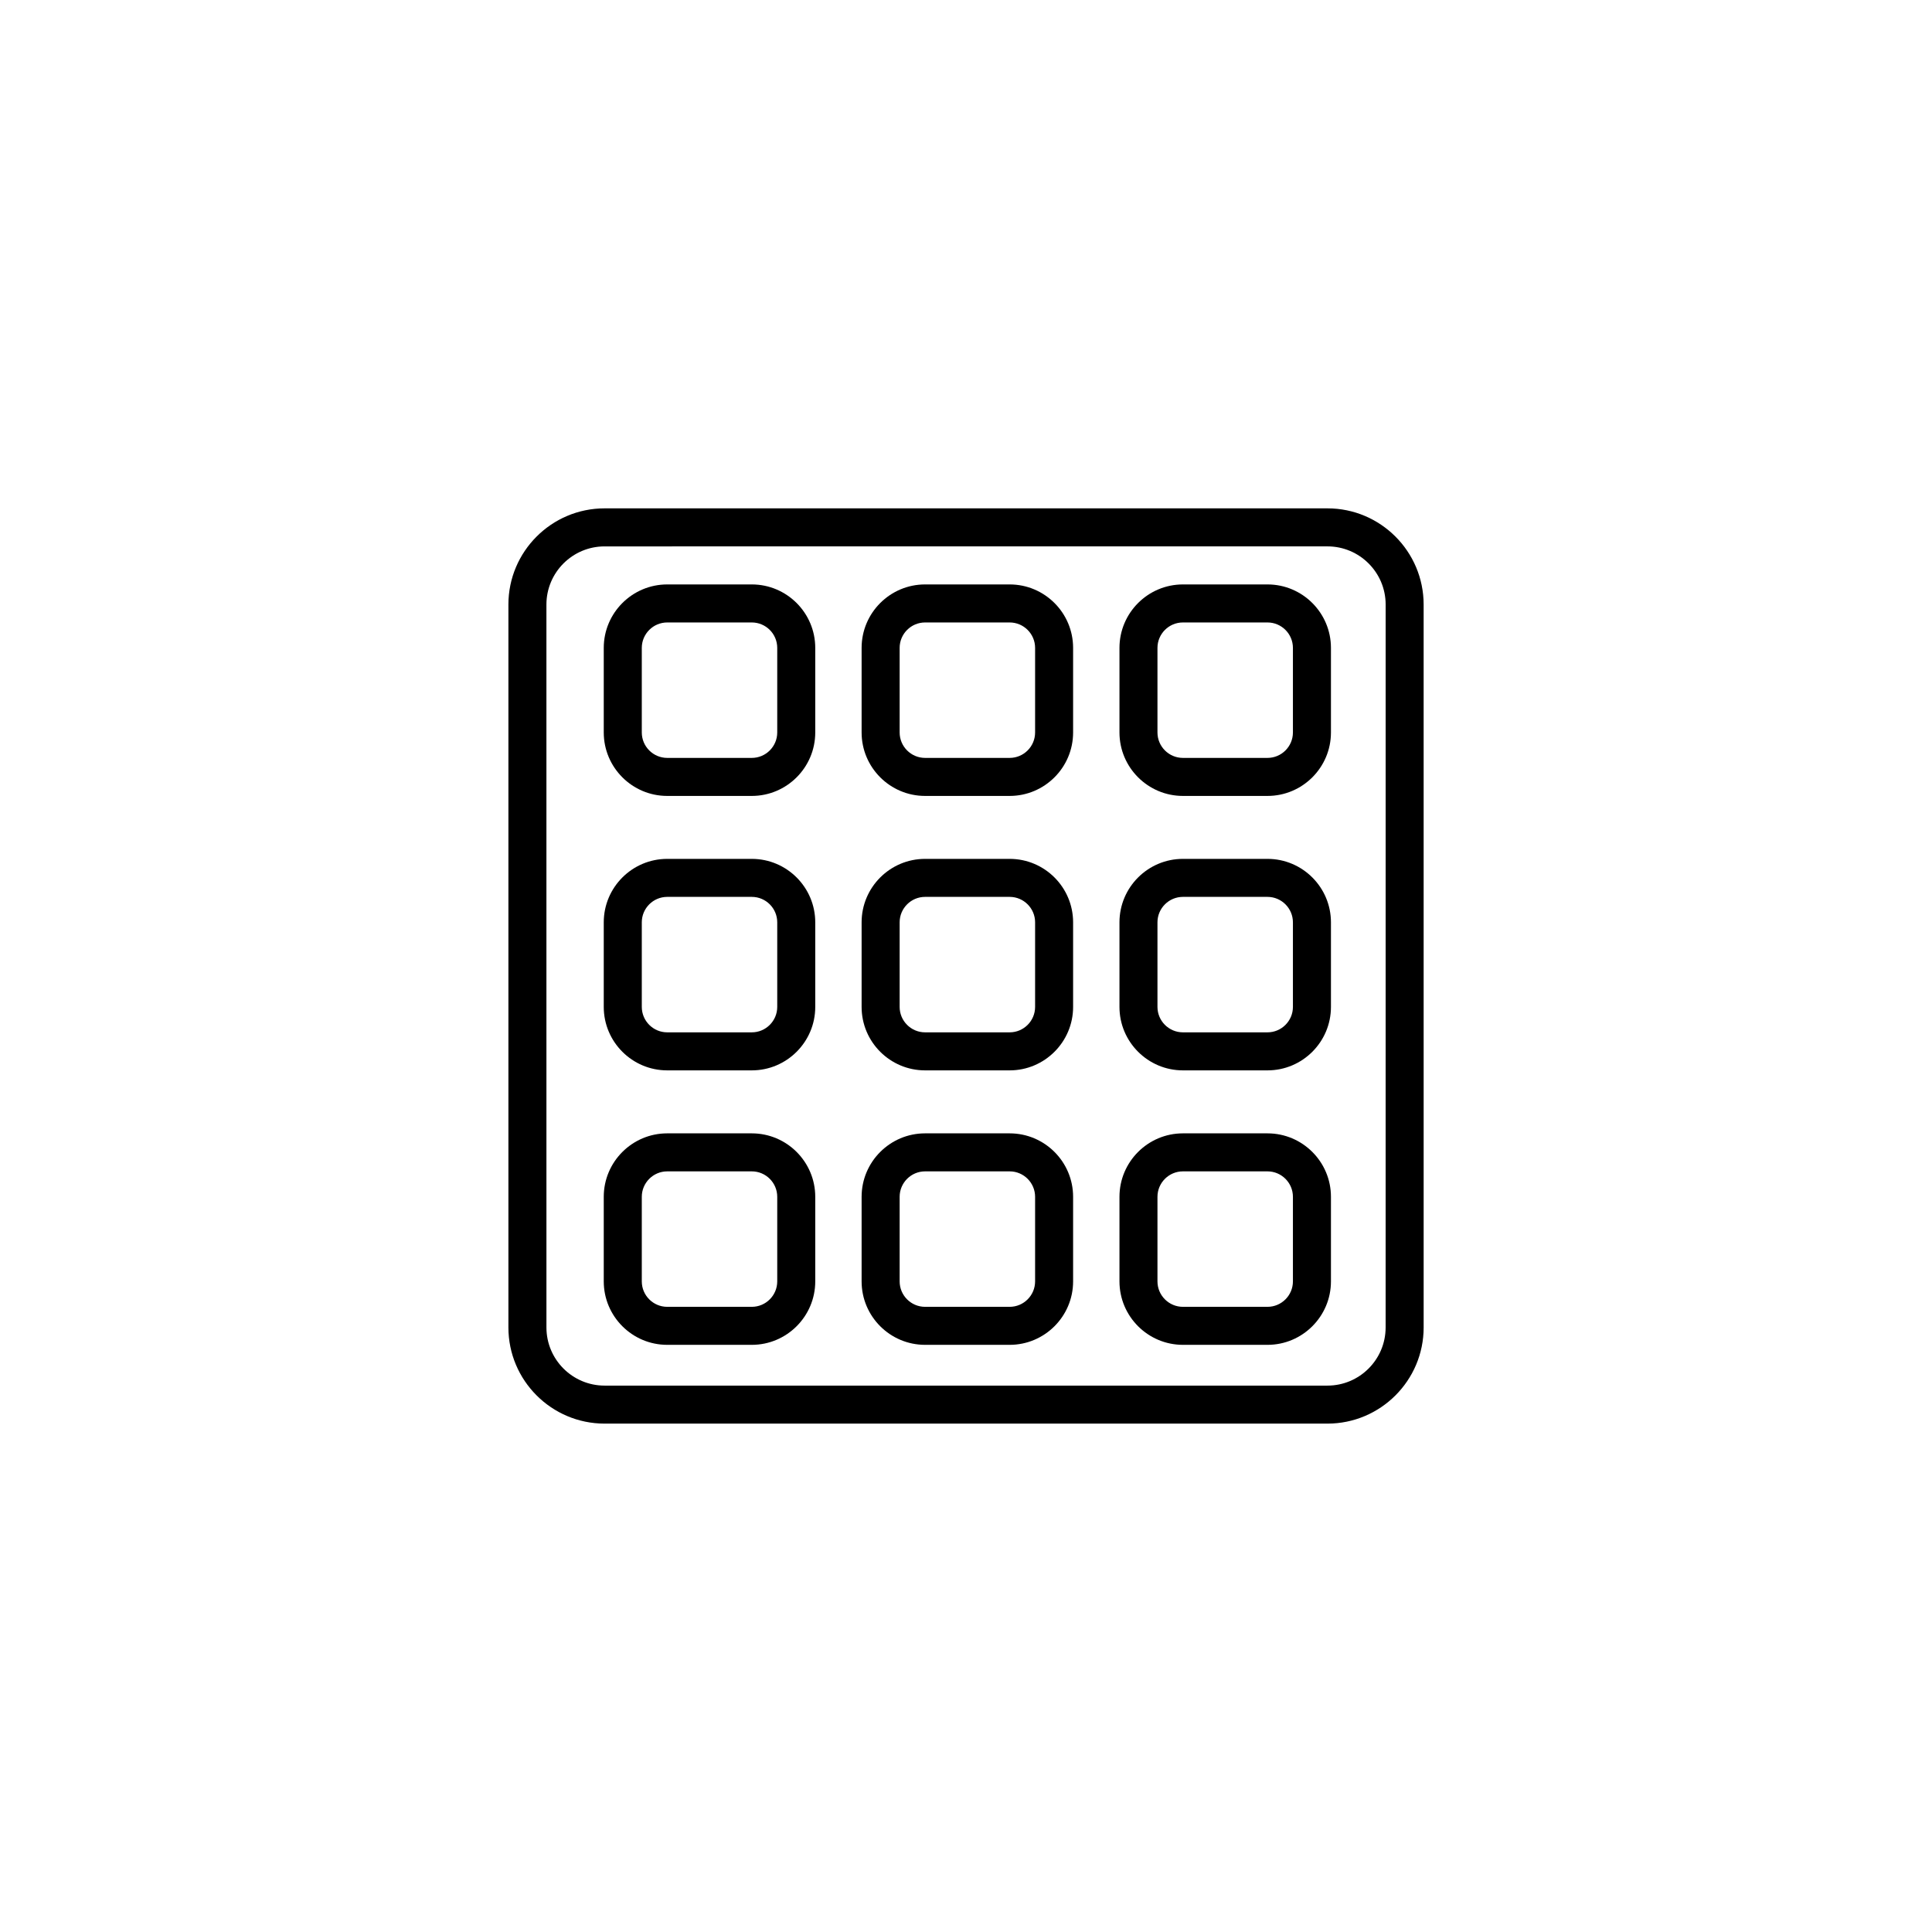
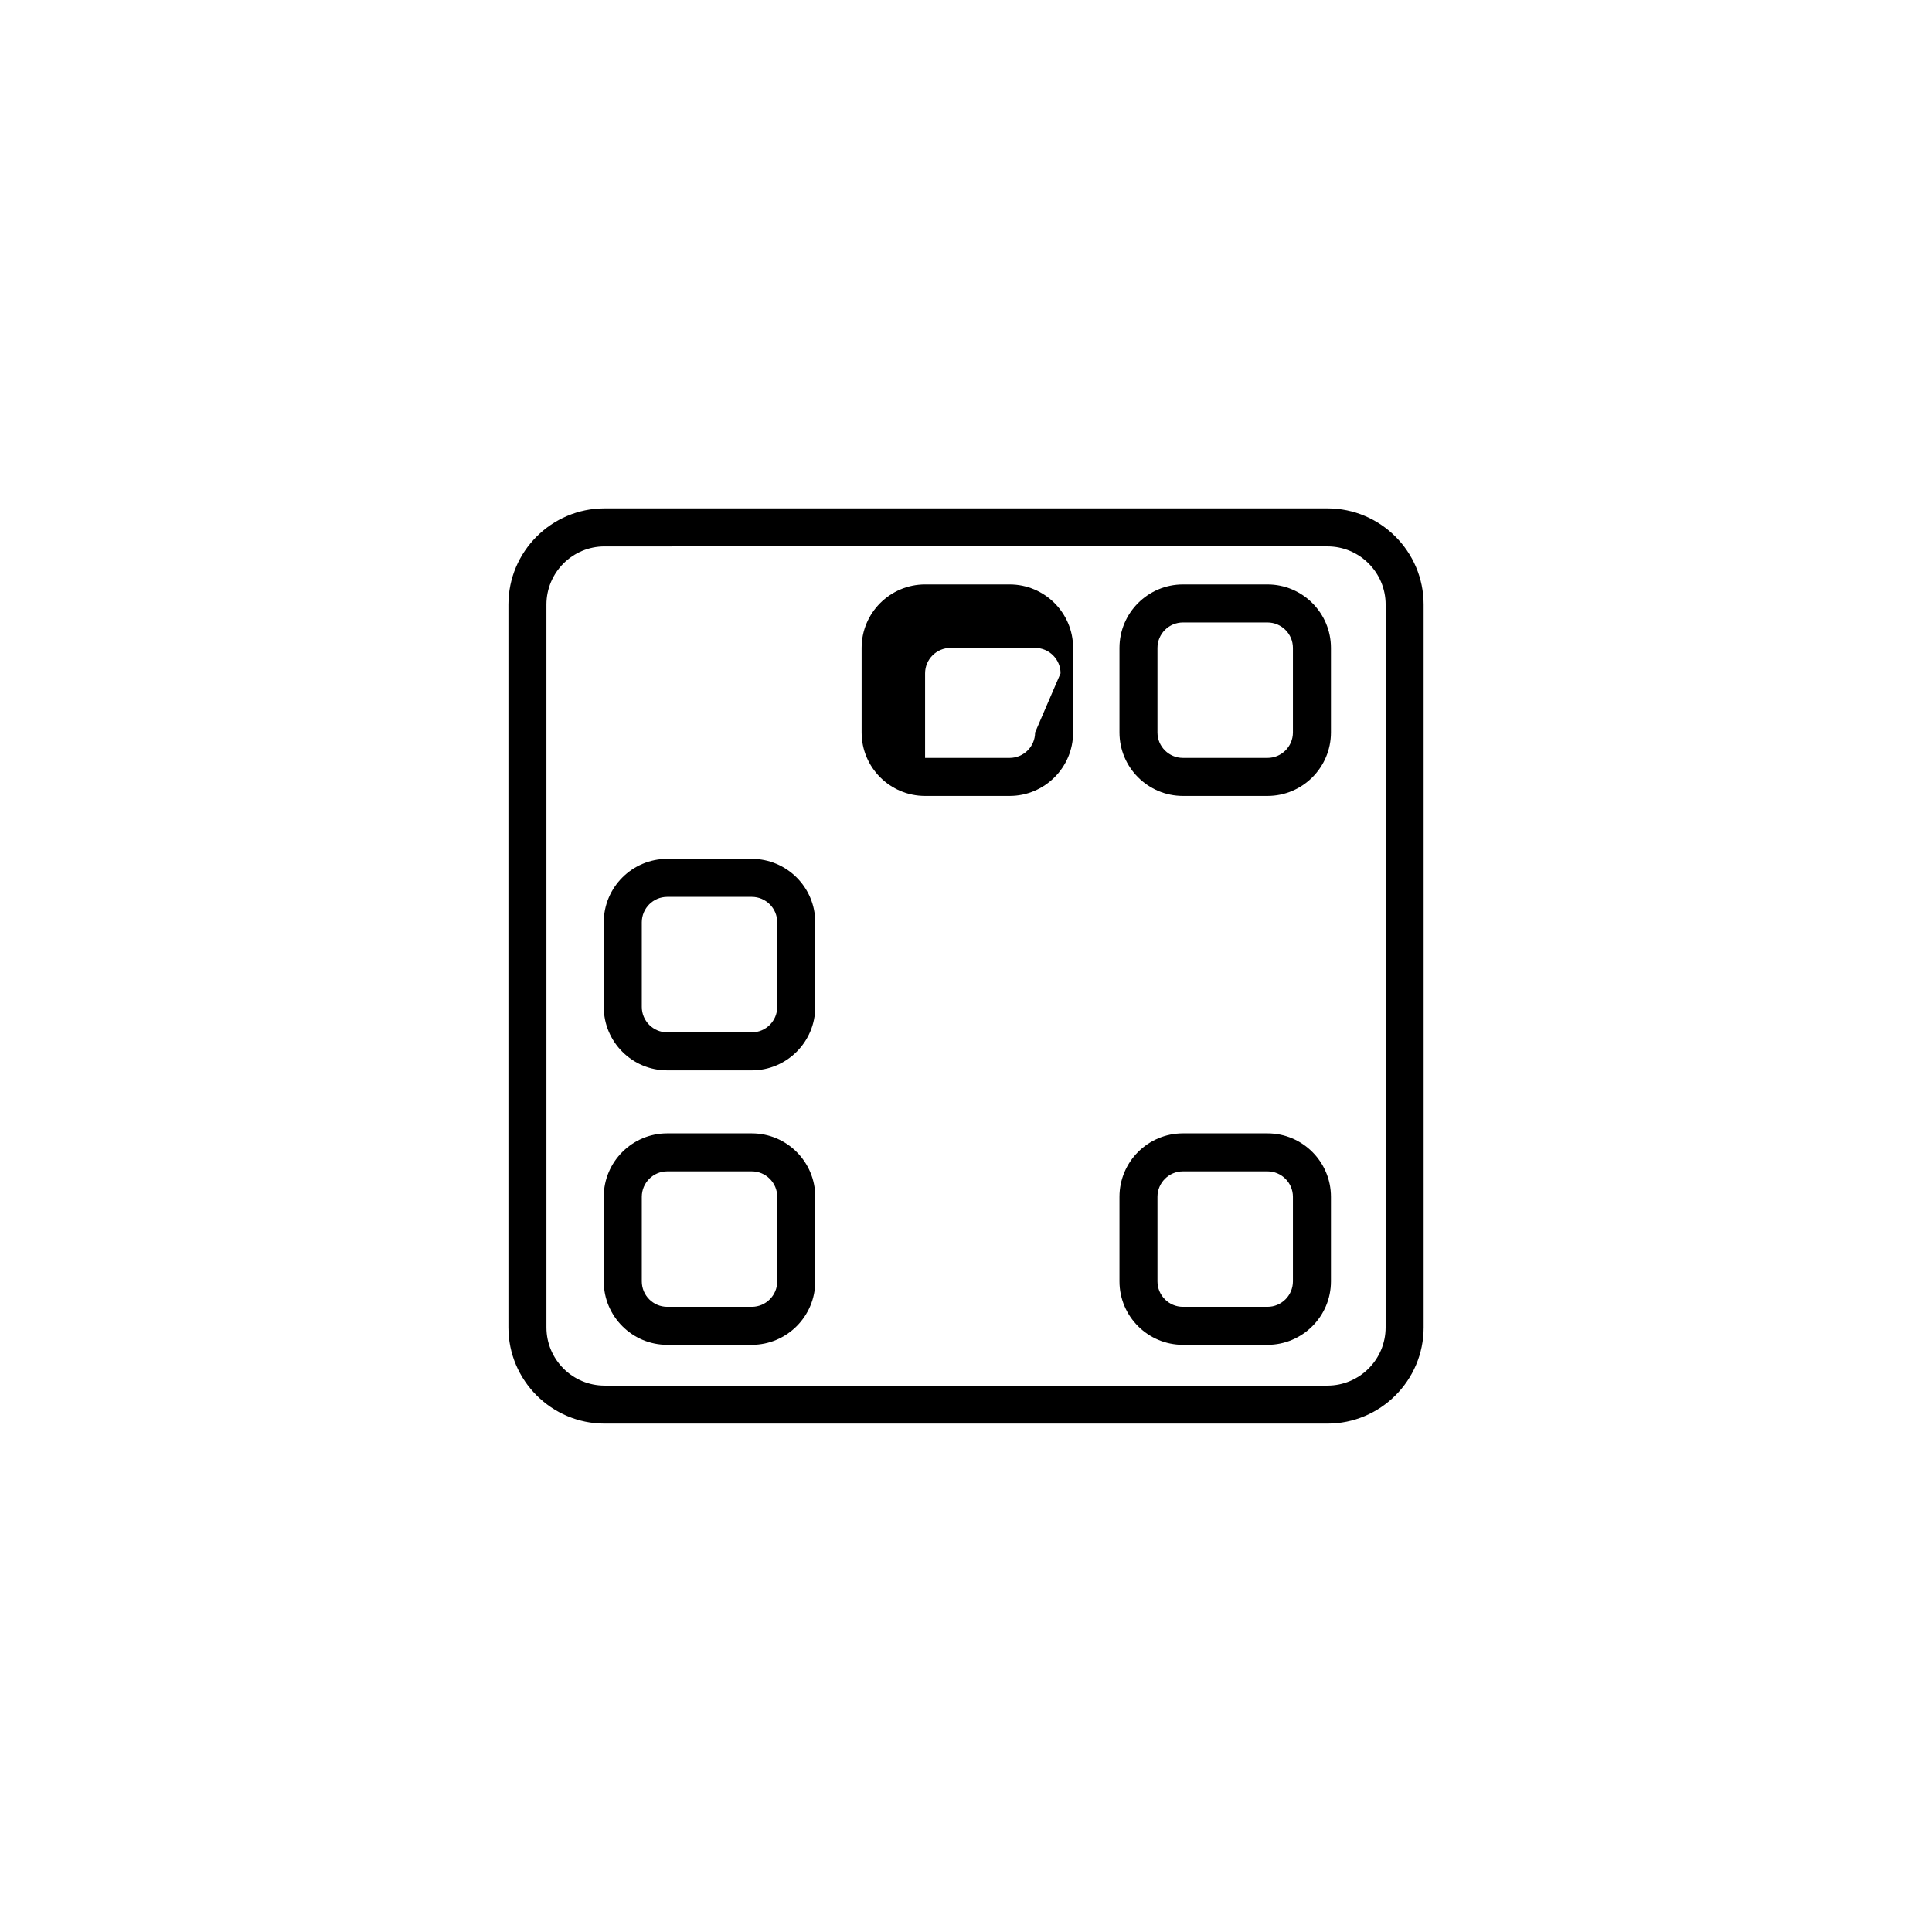
<svg xmlns="http://www.w3.org/2000/svg" fill="#000000" width="800px" height="800px" version="1.1" viewBox="144 144 512 512">
  <g>
    <path d="m495.79 278.72h-191.57c-14.055 0-25.488 11.434-25.488 25.488v191.58c0 14.051 11.434 25.484 25.488 25.484h191.57c14.055 0 25.492-11.434 25.492-25.484l-0.004-191.58c0-14.055-11.434-25.488-25.488-25.488zm15.414 217.07c0 8.496-6.914 15.41-15.414 15.41h-191.57c-8.5 0-15.41-6.914-15.41-15.41l-0.004-191.58c0-8.5 6.914-15.41 15.41-15.41l191.58-0.004c8.5 0 15.414 6.914 15.414 15.41z" />
-     <path d="m343.23 298.88h-22.41c-9.273 0-16.82 7.543-16.82 16.82v22.41c0 9.273 7.543 16.82 16.82 16.82h22.41c9.273 0 16.82-7.543 16.82-16.82v-22.41c0-9.277-7.543-16.82-16.82-16.82zm6.746 39.23c0 3.719-3.027 6.742-6.742 6.742h-22.41c-3.719 0-6.742-3.027-6.742-6.742v-22.41c0-3.719 3.027-6.742 6.742-6.742h22.41c3.719 0 6.742 3.027 6.742 6.742z" />
-     <path d="m411.57 298.88h-22.414c-9.273 0-16.82 7.543-16.82 16.82v22.41c0 9.273 7.543 16.82 16.82 16.82h22.41c9.273 0 16.82-7.543 16.82-16.82v-22.41c0-9.277-7.539-16.82-16.816-16.82zm6.742 39.23c0 3.719-3.027 6.742-6.746 6.742h-22.41c-3.719 0-6.742-3.027-6.742-6.742v-22.41c0-3.719 3.027-6.742 6.742-6.742h22.414c3.715 0 6.742 3.027 6.742 6.742z" />
+     <path d="m411.57 298.88h-22.414c-9.273 0-16.82 7.543-16.82 16.82v22.41c0 9.273 7.543 16.82 16.82 16.82h22.41c9.273 0 16.82-7.543 16.82-16.82v-22.41c0-9.277-7.539-16.82-16.816-16.82zm6.742 39.23c0 3.719-3.027 6.742-6.746 6.742h-22.41v-22.41c0-3.719 3.027-6.742 6.742-6.742h22.414c3.715 0 6.742 3.027 6.742 6.742z" />
    <path d="m479.9 298.88h-22.41c-9.273 0-16.82 7.543-16.82 16.82v22.41c0 9.273 7.547 16.82 16.82 16.82h22.41c9.273 0 16.816-7.543 16.816-16.82v-22.41c0-9.277-7.543-16.82-16.816-16.82zm6.738 39.23c0 3.719-3.027 6.742-6.742 6.742h-22.41c-3.719 0-6.746-3.027-6.746-6.742v-22.41c0-3.719 3.027-6.742 6.746-6.742h22.41c3.715 0 6.742 3.027 6.742 6.742z" />
    <path d="m343.23 371.61h-22.41c-9.273 0-16.82 7.543-16.82 16.82v22.414c0 9.273 7.543 16.816 16.82 16.816h22.41c9.273 0 16.82-7.543 16.82-16.816v-22.414c0-9.277-7.543-16.82-16.82-16.82zm6.746 39.23c0 3.715-3.027 6.742-6.742 6.742h-22.41c-3.719 0-6.742-3.027-6.742-6.742v-22.414c0-3.719 3.027-6.742 6.742-6.742h22.41c3.719 0 6.742 3.027 6.742 6.742z" />
-     <path d="m411.57 371.61h-22.414c-9.273 0-16.82 7.543-16.82 16.82v22.414c0 9.273 7.543 16.816 16.82 16.816h22.41c9.273 0 16.82-7.543 16.82-16.816v-22.414c0-9.277-7.539-16.82-16.816-16.82zm6.742 39.23c0 3.715-3.027 6.742-6.746 6.742h-22.41c-3.719 0-6.742-3.027-6.742-6.742v-22.414c0-3.719 3.027-6.742 6.742-6.742h22.414c3.715 0 6.742 3.027 6.742 6.742z" />
-     <path d="m479.9 371.61h-22.41c-9.273 0-16.82 7.543-16.82 16.82v22.414c0 9.273 7.547 16.816 16.82 16.816h22.41c9.273 0 16.816-7.543 16.816-16.816v-22.414c0-9.277-7.543-16.82-16.816-16.82zm6.738 39.23c0 3.715-3.027 6.742-6.742 6.742h-22.41c-3.719 0-6.746-3.027-6.746-6.742v-22.414c0-3.719 3.027-6.742 6.746-6.742h22.41c3.715 0 6.742 3.027 6.742 6.742z" />
    <path d="m343.23 444.35h-22.41c-9.273 0-16.82 7.543-16.82 16.816v22.414c0 9.273 7.543 16.816 16.82 16.816h22.41c9.273 0 16.82-7.547 16.82-16.82v-22.41c0-9.277-7.543-16.816-16.82-16.816zm6.746 39.227c0 3.719-3.027 6.746-6.742 6.746h-22.41c-3.719 0-6.742-3.027-6.742-6.742v-22.414c0-3.715 3.027-6.742 6.742-6.742h22.41c3.719 0 6.742 3.027 6.742 6.742z" />
-     <path d="m411.57 444.35h-22.414c-9.273 0-16.82 7.543-16.82 16.816v22.414c0 9.273 7.543 16.816 16.82 16.816h22.41c9.273 0 16.82-7.547 16.82-16.82v-22.41c0-9.277-7.539-16.816-16.816-16.816zm6.742 39.227c0 3.719-3.027 6.746-6.746 6.746h-22.41c-3.719 0-6.742-3.027-6.742-6.742v-22.414c0-3.715 3.027-6.742 6.742-6.742h22.414c3.715 0 6.742 3.027 6.742 6.742z" />
    <path d="m479.9 444.35h-22.41c-9.273 0-16.82 7.543-16.82 16.816v22.414c0 9.273 7.547 16.816 16.82 16.816h22.41c9.273 0 16.816-7.547 16.816-16.82v-22.41c0-9.277-7.543-16.816-16.816-16.816zm6.738 39.227c0 3.719-3.027 6.746-6.742 6.746h-22.41c-3.719 0-6.746-3.027-6.746-6.742v-22.414c0-3.715 3.027-6.742 6.746-6.742h22.41c3.715 0 6.742 3.027 6.742 6.742z" />
  </g>
</svg>